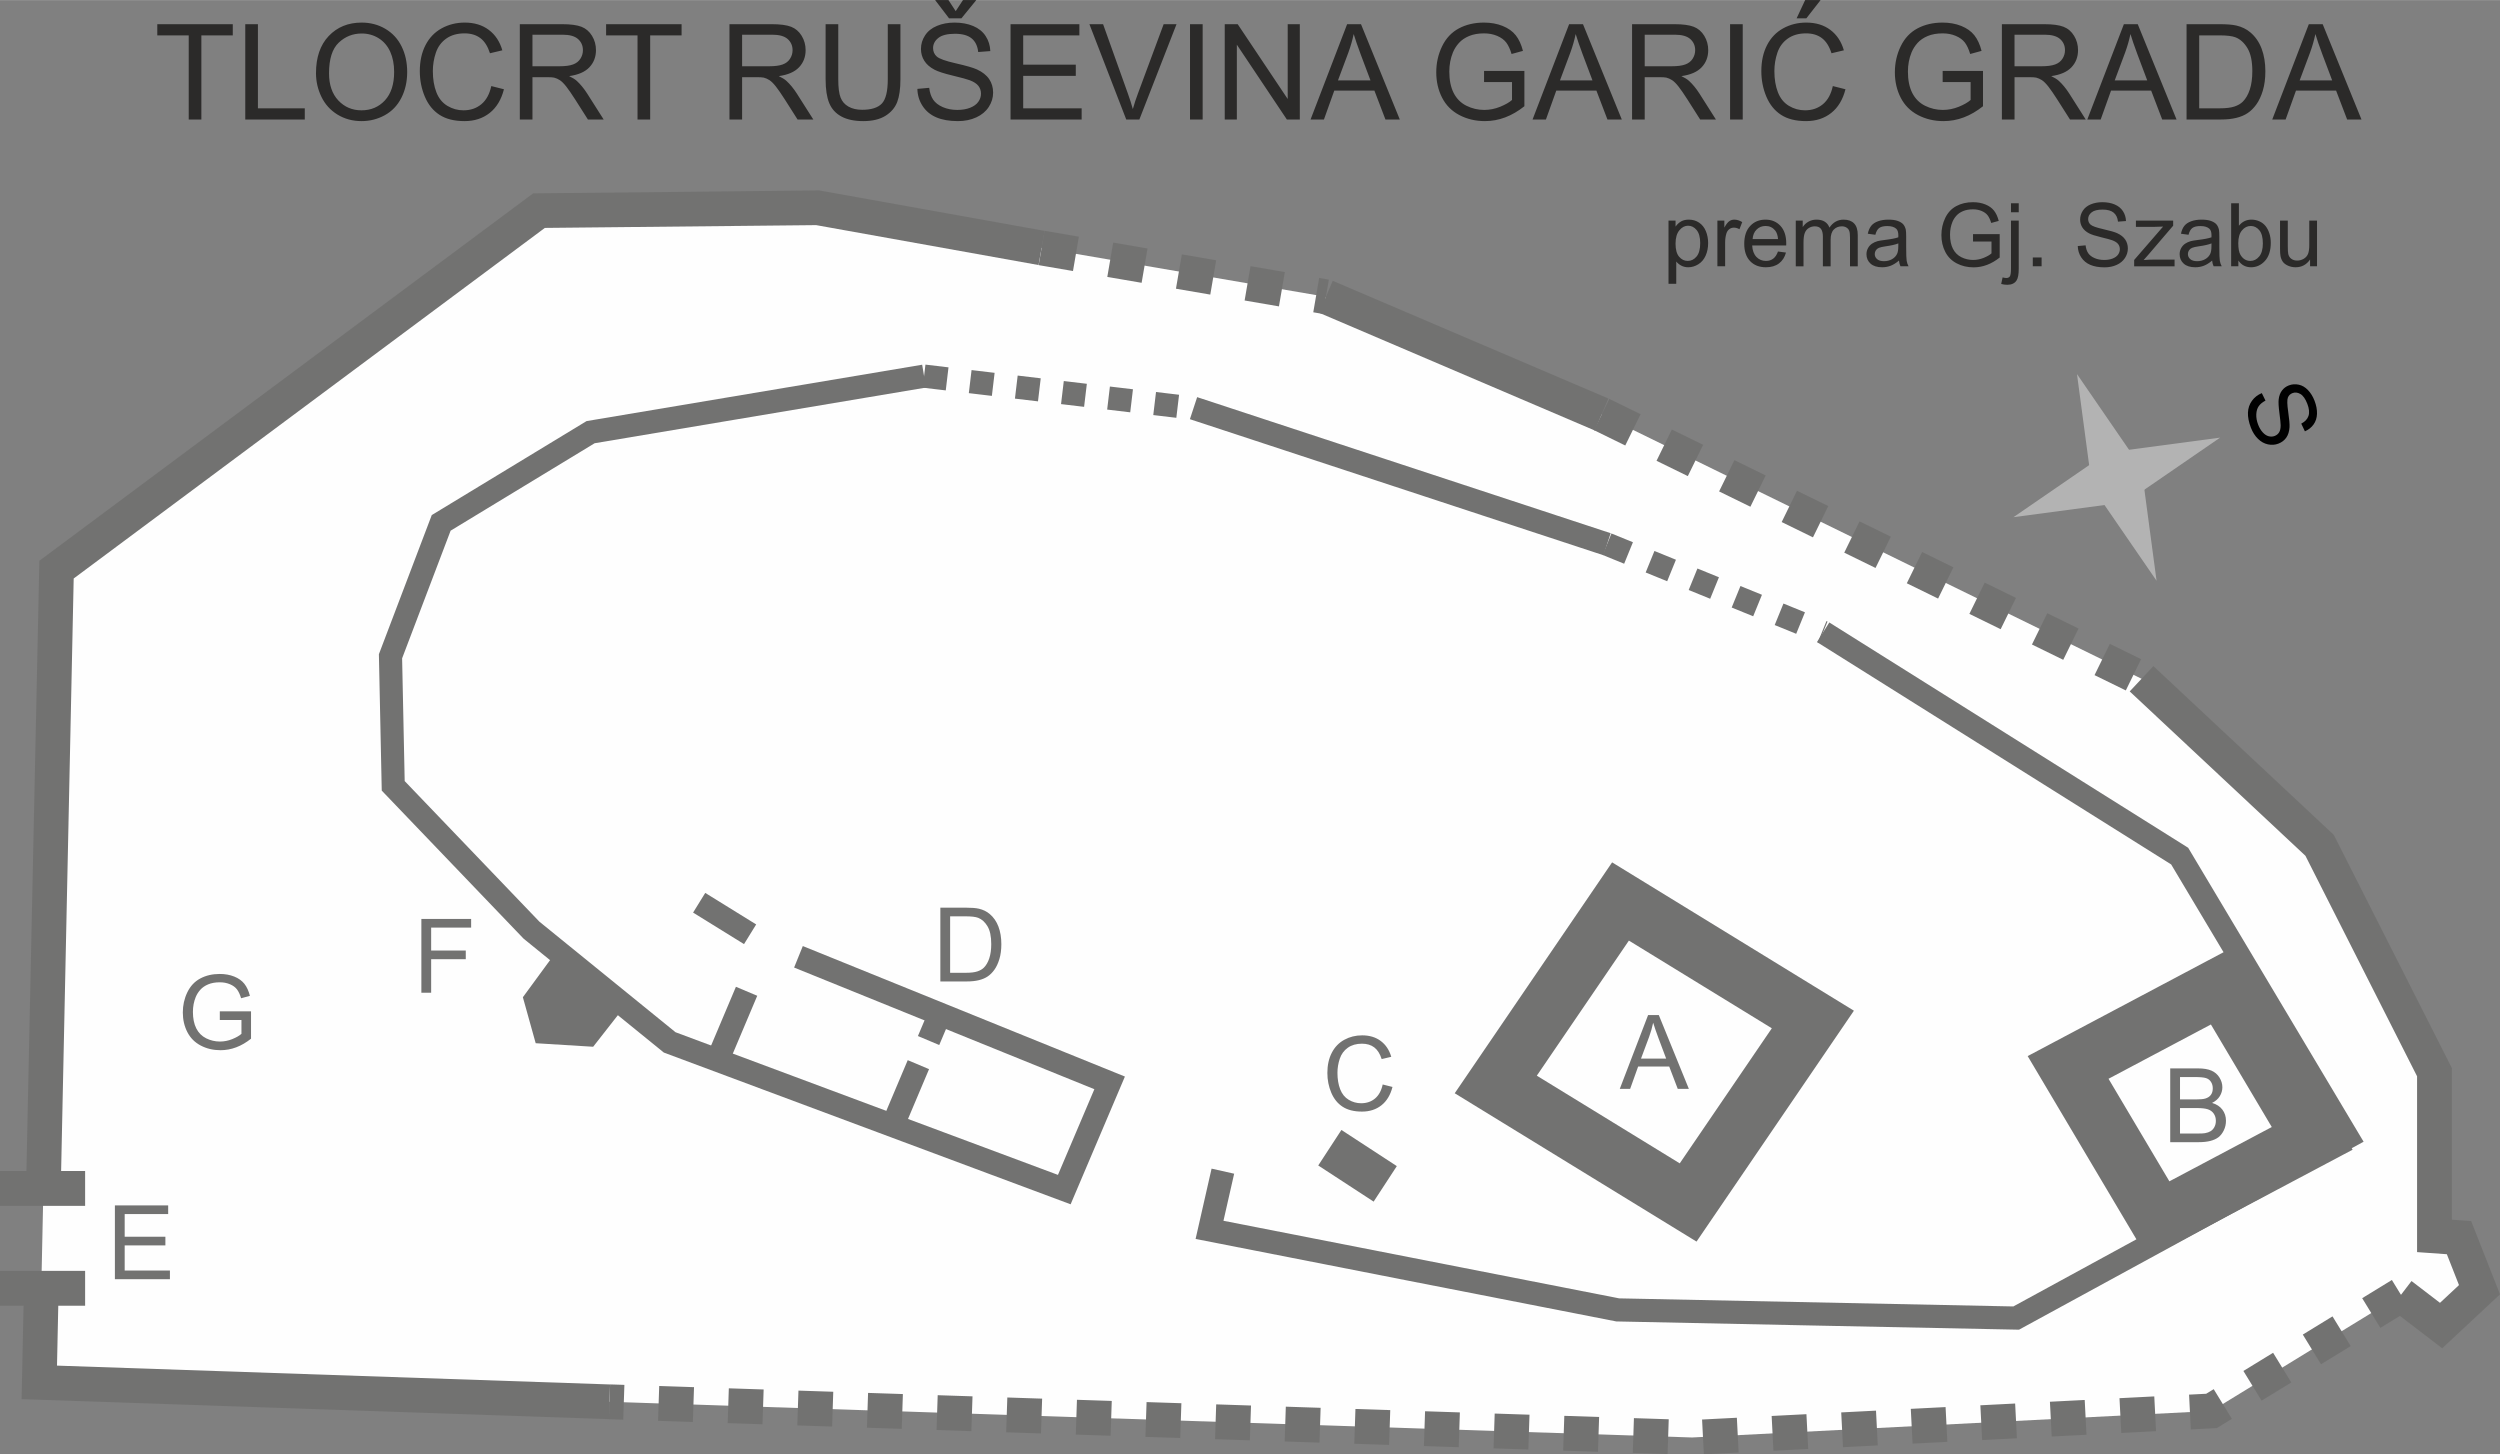
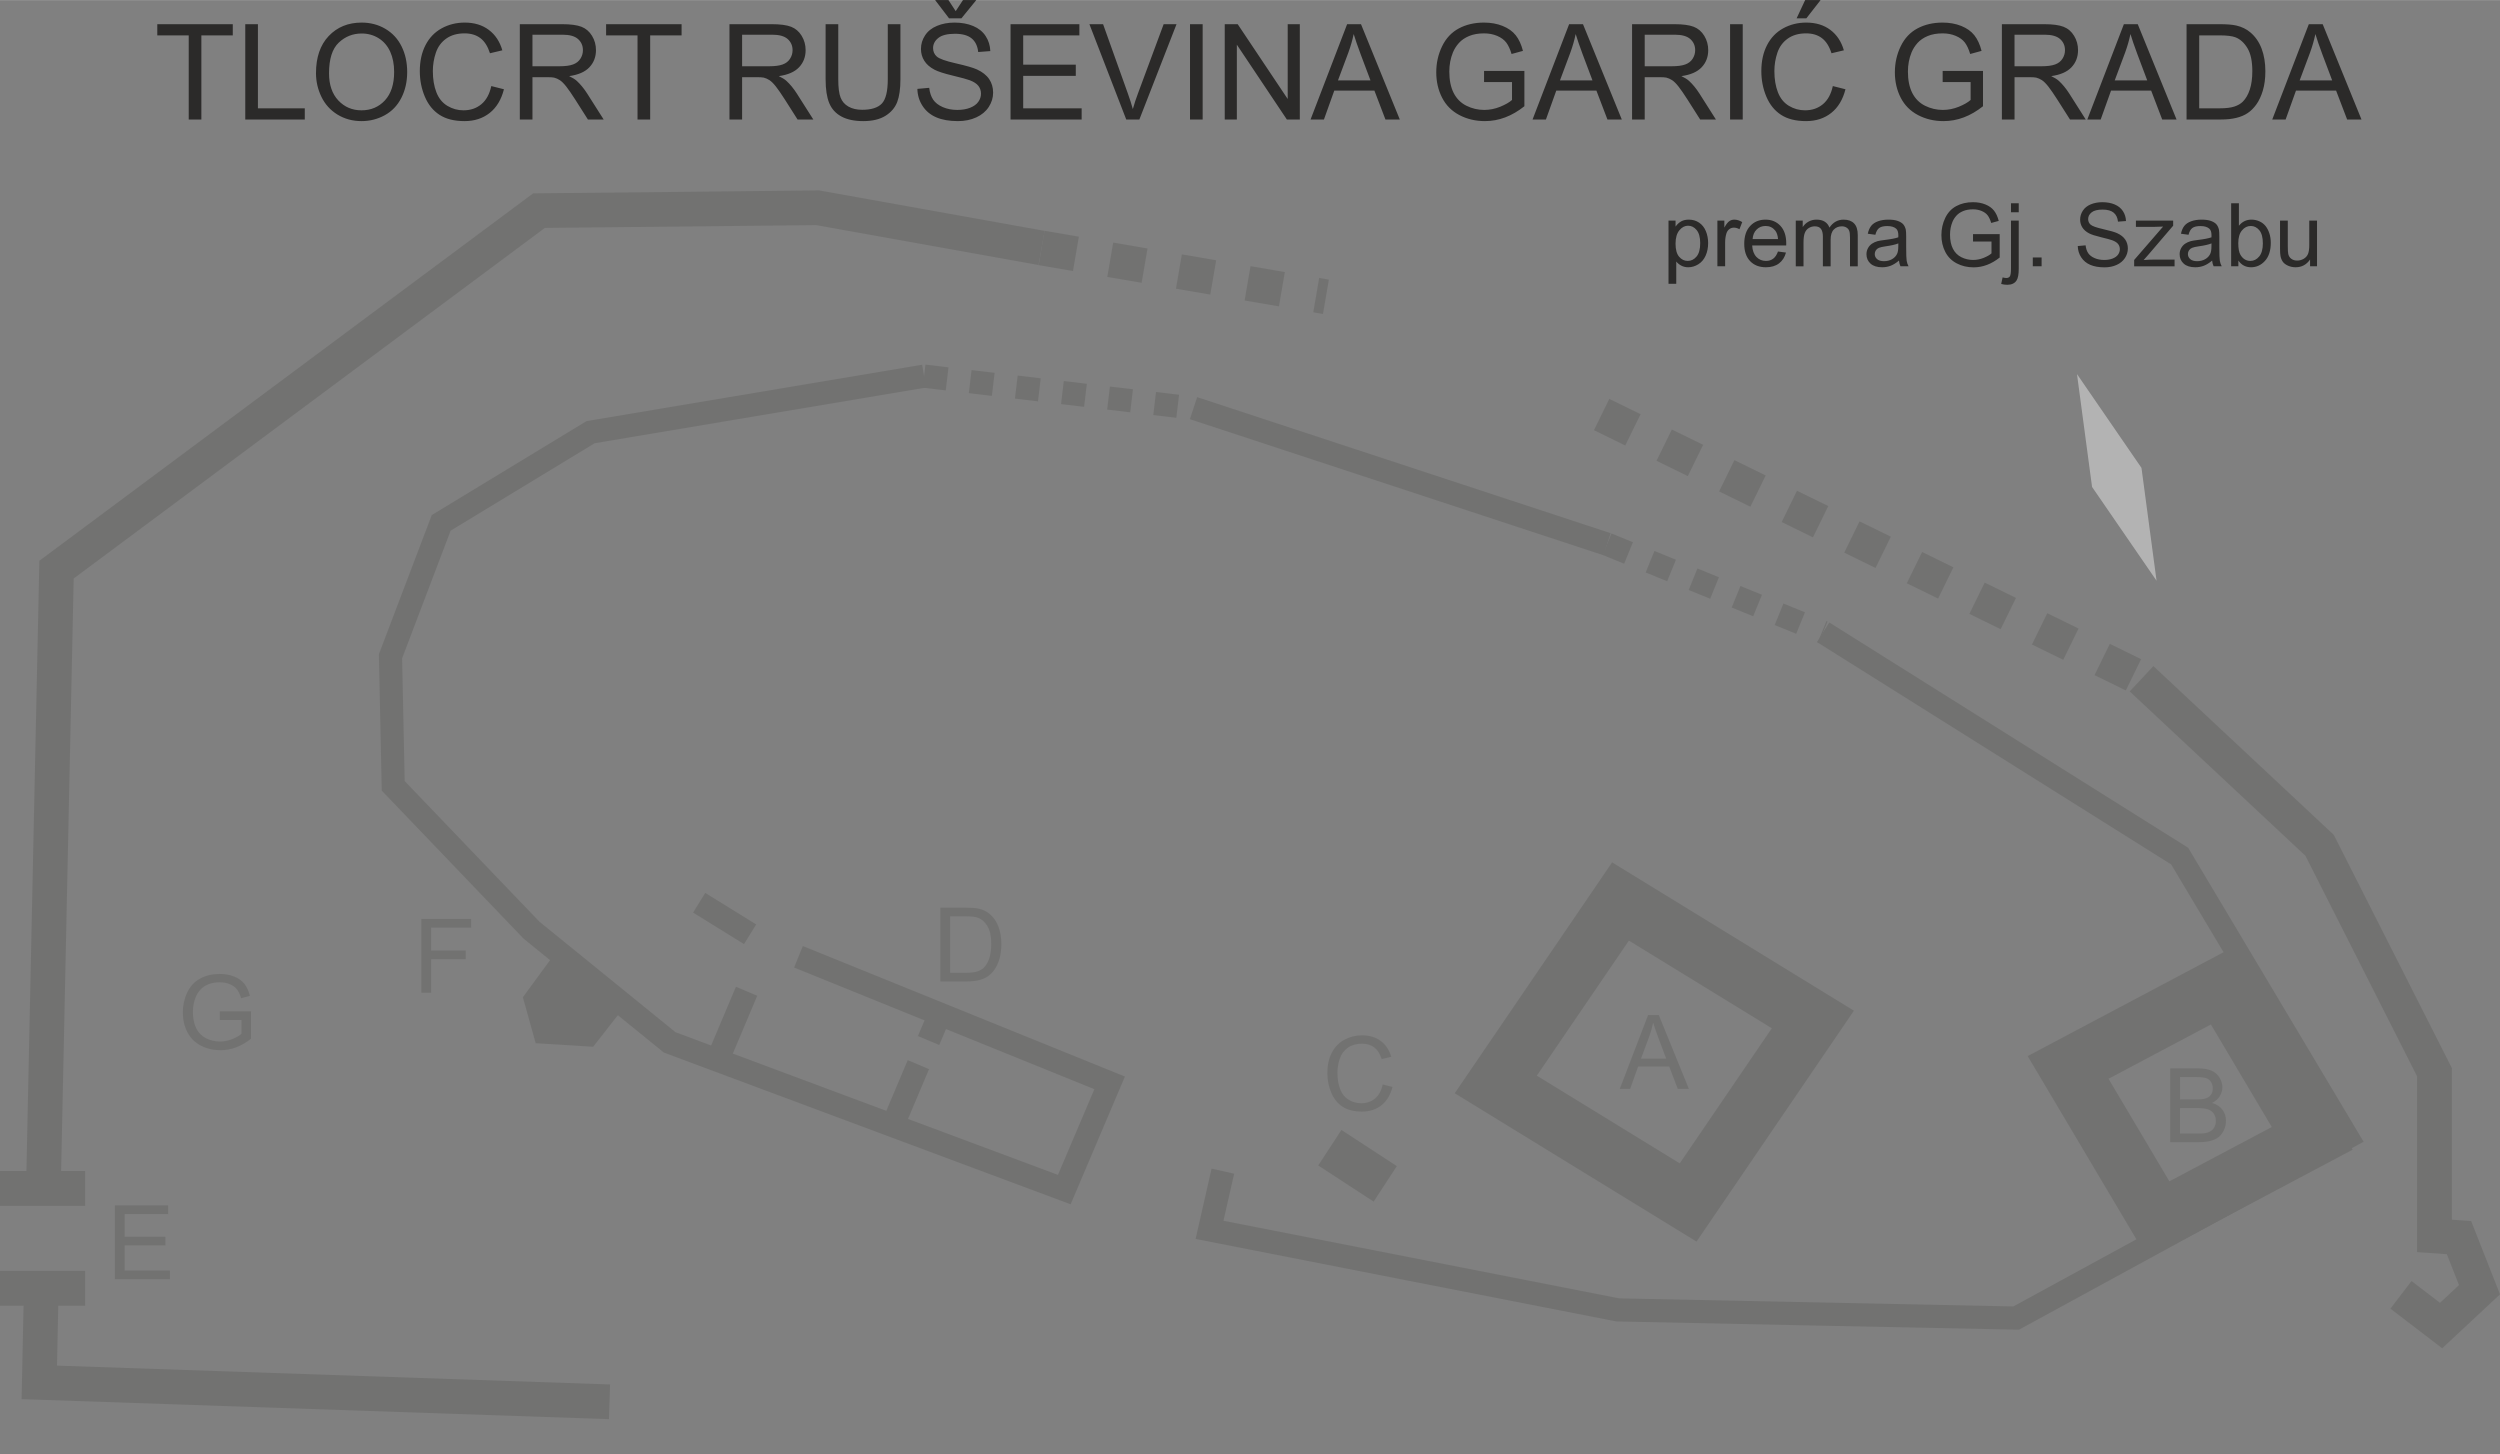
<svg xmlns="http://www.w3.org/2000/svg" width="1272" height="740" clip-rule="evenodd" fill-rule="evenodd" image-rendering="optimizeQuality" shape-rendering="geometricPrecision" text-rendering="geometricPrecision" viewBox="0 0 446403 259667">
  <rect x="0" y="0" width="446403" height="259667" fill="#808080" stroke="none" />
  <defs>
    <style>.fil5{fill:#727271}.fil2{fill:#b3b3b3}.fil1,.fil4{fill:#727271;fill-rule:nonzero}.fil4{fill:#2b2a29}</style>
  </defs>
-   <path fill="#fefefe" d="m7017 246823 3076-145127 86153-64102 49744-513 40000 7180 50768 8717 49231 21026 96409 47179 31795 29743 20513 40513v29230l4378 311 3658 9297-6858 6401-7163-5486-33834 20727-92735 4741-193316-6368z" />
  <path class="fil1" d="m4643 212615 2385-112502c29397-21861 58790-43728 88174-65606 17015-173 34033-328 51047-527l40287 7232-1093 6098-39713-7128-48440 499-84131 62598-2321 109457-6195-121z" />
  <path class="fil1" d="m192645 42248-1052 6130-6129-1052 1052-6130 6129 1052zm44639 7666-1732-298-1053 6130 1733 297 1052-6129zm-7862-1351-1052 6130-6130-1053 1052-6130 6130 1053zm-12259-2105-1053 6129-6129-1052 1052-6130 6130 1053zm-12259-2105-1053 6129-6129-1052 1052-6130 6130 1053z" />
-   <path class="fil1" d="m237973 50124 49231 21025-2430 5710-49231-21026z" />
  <path class="fil1" d="m292942 73944-2734 5587-5586-2734 2734-5586 5586 2733zm89379 43739-2734 5586-5586-2733 2734-5587 5586 2734zm-11173-5468-2734 5587-5586-2734 2734-5587 5586 2734zm-11173-5468-2734 5587-5586-2734 2734-5587 5586 2734zm-11172-5467-2734 5586-5586-2733 2734-5587 5586 2734zm-11172-5467-2734 5586-5586-2733 2734-5587 5586 2734zm-11172-5467-2734 5586-5586-2733 2734-5587 5586 2734zm-11173-5467-2734 5586-5586-2733 2734-5587 5586 2734zm-11172-5468-2734 5587-5586-2734 2734-5586 5586 2733zM384512 118924l32211 30133 21092 41656v27064l3441 244 5147 13083-10321 9634-9244-7081 3766-4931 5082 3893 3395-3169-2168-5511-5317-378v-31396l-19933-39369-31378-29354z" />
-   <path class="fil1" d="m425042 237092-3249-5303 5303-3249 3249 5303-5303 3249zm-316308 16308 2553 84 205-6216-2553-84-205 6216zm8769 289 205-6216 6216 205-205 6216-6216-205zm12432 410 205-6216 6216 205-205 6215-6216-204zm12432 409 205-6216 6215 205-204 6216-6216-205zm12432 410 204-6216 6216 205-205 6216-6215-205zm12431 410 205-6216 6216 204-205 6216-6216-204zm12432 409 205-6216 6216 205-205 6216-6216-205zm12432 410 205-6216 6216 205-205 6216-6216-205zm12432 410 205-6216 6216 204-205 6216-6216-204zm12432 409 205-6216 6216 205-205 6216-6216-205zm12432 410 204-6216 6216 205-204 6216-6216-205zm12431 409 205-6215 6216 204-205 6216-6216-205zm12432 410 205-6216 6216 205-205 6216-6216-205zm12432 410 205-6216 6216 205-205 6216-6216-205zm12432 409 204-6216 6216 204-205 6216-6215-204zm12431 409 204-6216 6216 204-205 6216-6215-204zm12691 244-318-6211 6211-318 318 6211-6211 318zm12422-635-317-6211 6211-318 318 6211-6212 318zm12423-635-318-6211 6212-318 317 6211-6211 318zm12423-636-318-6211 6211-317 318 6211-6211 317zm12422-635-318-6211 6211-317 318 6211-6211 317zm12422-635-318-6211 6211-318 318 6211-6211 318zm12421-635-317-6211 6211-318 317 6211-6211 318zm12422-635-317-6211 3061-156 1340-821 3248 5303-2689 1648-4643 237zm12636-5134-3249-5303 5303-3249 3249 5303-5303 3249zm10606-6498-3248-5303 5303-3249 3248 5303-5303 3249z" />
  <path class="fil1" d="M108739 253390 3854 249817l422-19874 6195 121-292 13766 98754 3364zM291577 96805l-1565 3839-3839-1564 1565-3840 3839 1565zm-81040-26334-490 4117-4117-489 489-4118 4118 490zm-8235-979-489 4117-4117-489 489-4117 4117 489zm-8234-978-490 4117-4117-489 490-4118 4117 490zm-8235-979-489 4117-4117-489 489-4117 4117 489zm-8234-978-489 4117-4117-489 489-4118 4117 490zm-8234-978-489 4117-4118-489 490-4117 4117 489zm156959 45382-189-77-1565 3839 189 77 1565-3839zm-4029-1642-1565 3840-3839-1565 1564-3839 3840 1564zm-7679-3128-1565 3839-3840-1564 1565-3840 3840 1565zm-7680-3129-1565 3839-3839-1564 1564-3839 3840 1564zm-7679-3129-1565 3840-3840-1565 1565-3839 3840 1564z" />
  <path class="fil1" d="m125929 159422 9095 5629-2170 3514-9095-5628 2170-3515zm17422 9490 57514 23303-9694 22810c-24213-9027-48428-18051-72635-27094-8349-6780-16693-13568-25046-20343-8432-8821-16881-17625-25325-26433l-510-24354c3151-8279 6296-16562 9441-24845 9215-5589 18429-11182 27639-16781l59928-10067 680 4081-59166 9940-25714 15612-8661 22793 459 21918 24047 25100 24315 19749 68286 25472 6502-15299-53615-21723 1555-3839zm70414-98015 73838 24295-1296 3936-73838-24295 1296-3936zm112878 40234 64081 40233c10435 17499 20883 34991 31323 52487-20508 11192-41019 22378-61530 33563-23970-490-47942-963-71911-1474-25043-4892-50080-9815-75119-14730l2854-12556 4032 907-1910 8405 70652 13853 70387 1443 56796-30980-28613-47944-63245-39708 2203-3499z" />
  <path class="fil1" d="m126598 187571 4811-11386 3806 1604-4811 11386zM157389 200401l4697-11114 3806 1603-4696 11115-3807-1604zm6516-15421 1548-3663 3807 1603-1549 3664-3806-1604zM262815 190712l25046-36743 43175 26487-28103 41228-43175-26487 3057-4485zm28042-22774-16441 24120 25521 15657 16442-24120-25522-15657zM366873 186010l31777-16851 21435 36116-36585 19402-21436-36117 4809-2550zm27910-3094-18283 9695 10867 18310 18283-9696-10867-18309zM0 209083h15199v6219H0zM0 226916h15199v6220H0z" />
-   <path class="fil2" d="m359523 92333 20149-2690 16752-11516-20150 2690z" />
  <path class="fil2" d="m385077 103680-2691-20149-11517-16751 2691 20149z" />
-   <path d="m403870 70178 658 1337c-535 280-935 610-1203 989-265 379-412 864-439 1455-26 591 82 1204 326 1837 216 562 489 1025 824 1390 334 365 687 596 1061 693s733 81 1075-51c348-134 612-352 796-654 182-303 270-721 270-1256-1-342-74-1073-222-2191-148-1119-192-1924-133-2417 76-639 271-1167 584-1584 311-421 725-729 1236-926 565-218 1153-259 1763-128 613 130 1162 452 1652 968 490 514 879 1147 1168 1896 317 824 466 1603 441 2336-22 732-227 1367-614 1906-386 538-901 945-1545 1222l-653-1373c673-346 1106-806 1295-1383 192-576 121-1293-209-2148-343-892-757-1480-1240-1761s-956-335-1417-157c-400 154-673 426-821 813-147 384-130 1226 62 2527 189 1303 269 2215 238 2739-49 760-240 1384-580 1869-338 484-805 840-1401 1069-594 229-1214 274-1867 136-655-138-1248-466-1783-989-535-524-955-1181-1261-1976-387-1006-564-1906-532-2697 30-794 266-1496 708-2109 439-616 1027-1074 1763-1382z" fill-rule="nonzero" />
  <path class="fil4" d="M33698 21323V6299h-5611V4302h13479v1997h-5610v15024zM43796 21323V4302h2259v15024h8367v1997zM56423 13039c0-2821 761-5032 2279-6629 1517-1596 3474-2393 5875-2393 1573 0 2988 377 4251 1125 1260 749 2223 1795 2885 3138 662 1340 994 2861 994 4561 0 1723-348 3268-1046 4627-697 1363-1683 2393-2959 3091-1280 701-2659 1050-4137 1050-1604 0-3034-389-4298-1161-1261-773-2219-1827-2869-3166-650-1335-975-2750-975-4243zm2330 39c0 2049 551 3661 1652 4838 1102 1177 2484 1767 4149 1767 1695 0 3086-594 4184-1783 1093-1188 1640-2876 1640-5063 0-1383-234-2591-702-3622-467-1030-1152-1830-2052-2397-903-566-1914-851-3035-851-1593 0-2963 546-4112 1640-1149 1093-1724 2916-1724 5471zM87727 15352l2258 571c-471 1850-1319 3257-2543 4227-1224 971-2722 1459-4493 1459-1830 0-3320-373-4469-1122-1149-745-2021-1826-2619-3241-598-1418-899-2936-899-4560 0-1771 336-3316 1014-4635 677-1320 1640-2322 2888-3008 1248-685 2623-1026 4121-1026 1703 0 3134 432 4290 1300 1161 867 1970 2084 2425 3653l-2211 523c-392-1236-966-2140-1715-2702-749-567-1692-848-2829-848-1303 0-2397 313-3272 939-876 626-1494 1470-1847 2524-356 1057-535 2147-535 3268 0 1446 210 2710 630 3788 420 1082 1074 1886 1961 2421 888 535 1847 800 2881 800 1260 0 2322-364 3193-1090 872-728 1462-1806 1771-3241zM92818 21323V4302h7544c1517 0 2670 155 3459 460 788 305 1418 844 1890 1616 471 773 705 1629 705 2564 0 1209-392 2227-1173 3055-780 828-1985 1351-3617 1577 598 285 1050 570 1359 848 657 602 1279 1358 1862 2266l2944 4635h-2814l-2250-3542c-654-1026-1196-1806-1620-2349-428-543-808-919-1145-1137-333-214-678-365-1026-452-254-52-670-79-1252-79h-2608v7559h-2258zm2258-9509h4834c1030 0 1831-106 2409-320 579-210 1018-551 1316-1022 301-468 451-975 451-1526 0-804-289-1470-871-1989-583-519-1502-776-2758-776h-5381v5633zM113837 21323V6299h-5611V4302h13479v1997h-5610v15024zM130255 21323V4302h7544c1517 0 2670 155 3459 460 788 305 1418 844 1889 1616 472 773 706 1629 706 2564 0 1209-393 2227-1173 3055-781 828-1985 1351-3617 1577 598 285 1049 570 1359 848 657 602 1279 1358 1862 2266l2944 4635h-2814l-2250-3542c-654-1026-1196-1806-1620-2349-428-543-809-919-1145-1137-333-214-678-365-1026-452-254-52-670-79-1253-79h-2607v7559h-2258zm2258-9509h4834c1030 0 1830-106 2409-320 579-210 1018-551 1315-1022 301-468 452-975 452-1526 0-804-289-1470-872-1989-582-519-1501-776-2757-776h-5381v5633zM158524 4302h2258v9830c0 1712-194 3071-578 4077-389 1000-1086 1823-2092 2453-1011 630-2330 947-3970 947-1589 0-2893-274-3903-825-1014-550-1735-1343-2167-2385s-650-2464-650-4267V4302h2259v9826c0 1478 138 2571 412 3269 273 701 741 1244 1410 1621 666 380 1482 570 2445 570 1648 0 2825-376 3526-1125 701-753 1050-2195 1050-4335V4302zM163805 15856l2116-191c99 856 333 1558 701 2108 368 547 939 991 1712 1332 772 336 1644 507 2611 507 859 0 1616-127 2274-385 657-257 1145-610 1466-1057 321-448 483-936 483-1458 0-531-154-995-463-1395-310-396-821-729-1534-1002-456-175-1466-452-3031-828-1565-377-2658-730-3284-1062-813-428-1415-959-1811-1589-400-630-598-1339-598-2120 0-864 246-1668 733-2413 487-748 1196-1315 2135-1703 935-389 1977-583 3122-583 1260 0 2374 202 3336 611 963 403 1704 1000 2223 1794 519 789 796 1684 836 2683l-2163 166c-115-1074-507-1886-1177-2433-670-550-1660-824-2967-824-1363 0-2358 250-2980 749s-935 1101-935 1807c0 610 222 1113 662 1509 436 393 1565 801 3395 1213 1831 416 3087 776 3768 1085 987 456 1720 1030 2191 1732 471 697 705 1501 705 2412 0 908-257 1756-776 2556s-1260 1422-2231 1866-2060 666-3277 666c-1537 0-2824-226-3862-674-1043-448-1855-1121-2445-2025-594-899-903-1917-935-3054zm6846-13883L171947 0h2377l-2651 3256h-2210L166979 0h2377l1295 1973zM180445 21323V4302h12291v1997h-10033v5230h9391v1997h-9391v5800h10436v1997zM201103 21323l-6577-17021h2441l4421 12370c353 990 654 1917 892 2785 261-931 566-1858 915-2785l4588-12370h2298l-6636 17021h-2342zM212489 21323V4302h2259v17021zM218690 21323V4302h2314l8930 13360V4302h2163v17021h-2313l-8930-13359v13359zM234015 21323l6529-17021h2477l6929 17021h-2563l-1969-5158h-7168l-1846 5158h-2389zm4897-6988h5801l-1775-4719c-535-1435-939-2619-1221-3554-233 1109-546 2198-939 3276l-1866 4997zM264994 14643v-1996h7203v6307c-1106 880-2247 1545-3423 1989-1177 444-2385 666-3622 666-1671 0-3189-357-4556-1074-1363-713-2397-1751-3090-3102-697-1355-1046-2869-1046-4537 0-1656 344-3201 1038-4639 693-1434 1688-2500 2987-3194 1300-697 2797-1046 4493-1046 1228 0 2342 198 3336 599 994 400 1775 954 2338 1664 566 713 994 1644 1287 2789l-2032 555c-258-864-575-1546-951-2045-381-495-919-891-1624-1189-702-297-1482-447-2342-447-1026 0-1914 158-2667 471-748 313-1350 725-1814 1240-460 511-816 1074-1070 1684-432 1058-649 2199-649 3431 0 1522 261 2794 780 3820 523 1022 1284 1783 2278 2278 999 495 2056 745 3177 745 975 0 1926-191 2853-567 928-380 1629-780 2108-1212v-3190h-4992zM273655 21323l6529-17021h2476l6930 17021h-2563l-1969-5158h-7168l-1846 5158h-2389zm4897-6988h5800l-1775-4719c-534-1435-939-2619-1220-3554-234 1109-547 2198-939 3276l-1866 4997zM291424 21323V4302h7544c1517 0 2670 155 3459 460 788 305 1418 844 1890 1616 471 773 705 1629 705 2564 0 1209-392 2227-1173 3055-780 828-1985 1351-3617 1577 598 285 1050 570 1359 848 657 602 1279 1358 1862 2266l2944 4635h-2813l-2251-3542c-653-1026-1196-1806-1620-2349-428-543-808-919-1145-1137-333-214-678-365-1026-452-254-52-670-79-1252-79h-2608v7559h-2258zm2258-9509h4834c1030 0 1831-106 2409-320 579-210 1018-551 1316-1022 301-468 451-975 451-1526 0-804-289-1470-871-1989-583-519-1502-776-2758-776h-5381v5633zM308924 21323V4302h2259v17021zM327273 15352l2258 571c-472 1850-1320 3257-2544 4227-1224 971-2722 1459-4493 1459-1830 0-3320-373-4469-1122-1149-745-2020-1826-2619-3241-598-1418-899-2936-899-4560 0-1771 337-3316 1014-4635 678-1320 1640-2322 2888-3008 1248-685 2623-1026 4121-1026 1703 0 3134 432 4291 1300 1161 867 1969 2084 2424 3653l-2210 523c-393-1236-967-2140-1716-2702-748-567-1692-848-2829-848-1303 0-2397 313-3272 939-876 626-1494 1470-1846 2524-357 1057-535 2147-535 3268 0 1446 210 2710 630 3788 420 1082 1073 1886 1961 2421 887 535 1846 800 2880 800 1260 0 2322-364 3193-1090 872-728 1462-1806 1772-3241zm-6466-12096L322328 0h2757l-2543 3256h-1735zM346884 14643v-1996h7203v6307c-1105 880-2246 1545-3423 1989s-2385 666-3621 666c-1672 0-3189-357-4556-1074-1363-713-2397-1751-3091-3102-697-1355-1046-2869-1046-4537 0-1656 345-3201 1038-4639 694-1434 1688-2500 2987-3194 1300-697 2798-1046 4494-1046 1228 0 2341 198 3336 599 994 400 1775 954 2337 1664 567 713 994 1644 1288 2789l-2033 555c-257-864-574-1546-951-2045-380-495-919-891-1624-1189-701-297-1482-447-2342-447-1026 0-1913 158-2666 471-749 313-1351 725-1815 1240-459 511-816 1074-1069 1684-432 1058-650 2199-650 3431 0 1522 261 2794 780 3820 523 1022 1284 1783 2279 2278 998 495 2056 745 3177 745 975 0 1926-191 2853-567 927-380 1628-780 2107-1212v-3190h-4992zM357459 21323V4302h7544c1517 0 2670 155 3458 460 789 305 1419 844 1890 1616 472 773 705 1629 705 2564 0 1209-392 2227-1172 3055-781 828-1985 1351-3618 1577 599 285 1050 570 1360 848 657 602 1279 1358 1862 2266l2943 4635h-2813l-2250-3542c-654-1026-1197-1806-1621-2349-428-543-808-919-1144-1137-333-214-678-365-1027-452-253-52-669-79-1252-79h-2607v7559h-2258zm2258-9509h4834c1030 0 1830-106 2409-320 578-210 1018-551 1315-1022 301-468 452-975 452-1526 0-804-289-1470-872-1989-582-519-1502-776-2757-776h-5381v5633zM372712 21323l6530-17021h2476l6930 17021h-2564l-1969-5158h-7167l-1847 5158h-2389zm4897-6988h5801l-1775-4719c-535-1435-939-2619-1220-3554-234 1109-547 2198-939 3276l-1867 4997zM390434 21323V4302h5864c1323 0 2334 80 3031 242 974 226 1807 634 2496 1220 899 761 1569 1728 2013 2909 447 1180 669 2531 669 4049 0 1291-150 2436-451 3435-301 998-690 1826-1161 2480-476 654-991 1169-1553 1541-559 377-1236 662-2029 856-796 194-1707 289-2738 289h-6141zm2259-1997h3629c1121 0 2000-103 2639-313 637-210 1145-503 1525-883 531-535 947-1256 1244-2159 297-904 448-2000 448-3285 0-1783-294-3154-876-4113-582-958-1292-1600-2128-1925-602-234-1573-349-2912-349h-3569v13027zM405735 21323l6530-17021h2476l6930 17021h-2564l-1969-5158h-7167l-1847 5158h-2389zm4897-6988h5801l-1775-4719c-535-1435-939-2619-1220-3554-234 1109-547 2198-939 3276l-1867 4997zM297931 50663V39374h1257v1072c296-414 632-726 1006-933 373-207 826-312 1358-312 697 0 1310 178 1842 537 532 357 933 862 1205 1513 270 652 407 1364 407 2143 0 831-150 1580-449 2248-298 666-733 1177-1304 1533-569 354-1169 532-1798 532-461 0-875-97-1239-291-367-194-666-438-902-734v3981h-1383zm1257-7159c0 1046 212 1819 635 2319 424 500 937 752 1540 752 613 0 1138-259 1572-778 438-519 656-1321 656-2408 0-1038-213-1814-640-2330s-935-773-1528-773c-586 0-1105 275-1556 823-453 550-679 1347-679 2395zM306659 47534v-8160h1242v1250c317-579 611-961 881-1145 269-186 566-278 888-278 466 0 940 147 1423 438l-493 1276c-335-189-671-283-1006-283-302 0-572 92-810 272-238 181-409 433-511 755-154 490-230 1027-230 1612v4263h-1384zM317476 44893l1430 188c-222 831-639 1478-1247 1937-608 458-1383 689-2329 689-1190 0-2133-367-2830-1100-697-732-1046-1761-1046-3085 0-1368 351-2431 1056-3186 705-758 1620-1135 2744-1135 1087 0 1975 370 2664 1111 690 742 1036 1785 1036 3129 0 81-3 204-8 367h-6077c52 893 304 1580 760 2054 453 475 1022 713 1701 713 505 0 938-133 1294-401 359-267 642-694 852-1281zm-4528-2217h4543c-60-687-235-1200-521-1544-438-532-1009-799-1708-799-634 0-1166 213-1599 637-430 424-668 993-715 1706zM320654 47534v-8160h1242v1153c254-398 595-721 1020-961 424-244 907-365 1449-365 602 0 1098 126 1483 375 385 252 658 600 815 1051 650-952 1491-1426 2528-1426 813 0 1439 223 1874 671 438 448 658 1137 658 2068v5594h-1384v-5136c0-550-47-948-136-1192s-252-438-490-587c-236-150-514-223-830-223-577 0-1054 192-1434 571-380 383-569 993-569 1832v4735h-1383v-5296c0-613-113-1074-338-1380-226-307-595-462-1106-462-388 0-747 102-1077 307-330 204-569 503-718 899-147 393-220 961-220 1703v4229h-1384zM339081 46512c-514 438-1009 744-1484 925-474 181-982 270-1527 270-896 0-1586-217-2068-655-482-435-723-993-723-1672 0-398 92-762 273-1092 183-331 422-593 715-792 296-199 626-351 996-453 272-71 684-139 1231-207 1117-131 1942-291 2469-475 5-188 8-309 8-359 0-560-131-956-393-1186-354-313-881-467-1578-467-652 0-1134 115-1444 343-312 228-540 632-689 1214l-1352-189c123-579 325-1048 608-1405 283-356 692-629 1226-822 532-192 1153-289 1855-289 698 0 1266 81 1704 246 435 166 757 370 961 619 205 249 349 563 433 943 44 236 68 661 68 1271v1834c0 1282 29 2092 87 2435 54 343 170 671 337 985h-1446c-139-291-228-631-267-1022zm-110-3066c-503 205-1258 378-2264 519-572 81-975 173-1211 275s-417 252-545 446c-128 196-194 414-194 655 0 364 139 671 419 914 281 244 690 367 1227 367 532 0 1006-115 1422-348 415-231 721-548 915-949 149-312 223-770 223-1376l8-503zM352303 43116v-1321h4764v4172c-731 582-1486 1022-2264 1315-779 294-1578 441-2395 441-1106 0-2110-236-3014-711-901-471-1585-1158-2044-2051-461-896-691-1897-691-3001 0-1095 228-2117 686-3068 459-948 1117-1653 1976-2112 860-461 1850-692 2972-692 812 0 1548 131 2206 396s1174 632 1546 1101c375 471 657 1087 851 1844l-1344 367c-170-571-380-1022-629-1352-251-328-607-590-1074-786-464-197-980-296-1549-296-678 0-1265 105-1763 312-495 207-894 479-1200 820-304 338-540 710-708 1113-285 700-429 1455-429 2270 0 1006 172 1847 516 2526 345 676 849 1179 1506 1507 661 327 1360 492 2102 492 644 0 1273-126 1887-375 613-251 1077-516 1394-802v-2109h-3302zM359084 37881v-1604h1384v1604h-1384zm-1750 12808 254-1171c278 70 496 107 655 107 283 0 493-94 632-280s209-655 209-1402v-8569h1384v8597c0 1000-131 1704-393 2097-333 511-886 768-1659 768-375 0-733-50-1082-147zM362978 47534v-1572h1573v1572zM371007 43918l1399-126c66 566 220 1030 464 1394 244 362 621 655 1132 881 511 222 1087 335 1727 335 568 0 1069-84 1504-254s757-404 969-700c213-296 320-618 320-964 0-351-102-658-306-922-205-262-543-483-1015-663-301-116-969-299-2004-548s-1759-482-2172-702c-538-283-936-634-1198-1051-265-417-396-886-396-1402 0-571 163-1103 485-1596 323-495 791-870 1413-1127 618-256 1307-385 2064-385 834 0 1570 134 2207 404 636 267 1126 663 1470 1187 343 521 526 1113 552 1774l-1430 110c-76-710-335-1248-778-1609-443-364-1098-545-1963-545-901 0-1559 165-1971 495-411 330-618 729-618 1195 0 404 147 736 438 999 288 259 1035 529 2246 801 1210 275 2041 514 2491 718 653 302 1138 682 1449 1145 312 462 467 994 467 1596 0 600-171 1161-514 1690-343 530-833 941-1475 1234-642 294-1362 441-2167 441-1017 0-1868-150-2555-446-689-296-1226-741-1617-1339-393-595-597-1268-618-2020zM381077 47534v-1127l5167-5964c-586 32-1103 48-1548 48h-3304v-1117h6650v910l-4423 5172-847 962c621-53 1203-79 1746-79h3776v1195h-7217zM394999 46512c-513 438-1009 744-1483 925s-983 270-1528 270c-896 0-1585-217-2067-655-482-435-723-993-723-1672 0-398 91-762 272-1092 184-331 422-593 716-792 296-199 626-351 995-453 273-71 684-139 1232-207 1116-131 1942-291 2468-475 6-188 8-309 8-359 0-560-131-956-393-1186-354-313-880-467-1577-467-653 0-1135 115-1444 343-312 228-540 632-689 1214l-1353-189c124-579 326-1048 608-1405 283-356 692-629 1227-822 532-192 1153-289 1855-289 697 0 1266 81 1703 246 435 166 757 370 962 619 204 249 348 563 432 943 45 236 68 661 68 1271v1834c0 1282 29 2092 87 2435 55 343 170 671 338 985h-1447c-139-291-228-631-267-1022zm-110-3066c-503 205-1258 378-2264 519-571 81-975 173-1210 275-236 102-417 252-546 446-128 196-193 414-193 655 0 364 139 671 419 914 280 244 689 367 1226 367 532 0 1006-115 1423-348 414-231 720-548 914-949 150-312 223-770 223-1376l8-503zM399687 47534h-1289V36277h1383v4017c585-728 1329-1093 2236-1093 500 0 977 100 1425 302 448 201 815 487 1106 851 288 367 516 807 679 1324 165 513 246 1066 246 1653 0 1394-346 2474-1035 3234-692 762-1520 1142-2487 1142-962 0-1716-401-2264-1200v1027zm-16-4140c0 974 134 1680 399 2115 435 709 1022 1066 1763 1066 605 0 1127-262 1564-786 441-524 661-1305 661-2343 0-1064-210-1847-632-2353-422-505-933-760-1530-760-605 0-1127 262-1564 787-441 524-661 1281-661 2274zM412488 47534v-1213c-635 925-1494 1386-2582 1386-479 0-927-92-1344-275-416-186-725-417-927-694-202-281-344-622-425-1025-55-273-84-702-84-1289v-5050h1384v4515c0 721 29 1208 84 1457 86 364 270 647 553 854 280 207 626 312 1040 312s802-105 1164-317c361-212 618-503 770-867 149-365 225-897 225-1591v-4363h1384v8160h-1242z" />
  <path class="fil5" d="m112153 178920-12947-8842-5842 7973 2290 8211 10262 631zM235386 208091l4138.4-6341.02 9891.724 6455.73-4138.4 6341.02z" />
  <path class="fil1" d="M387517 203931v-13174h4943c1006 0 1812 132 2423 399 607 267 1082 678 1426 1233 346 552 518 1131 518 1738 0 562-153 1092-457 1589-303 497-763 899-1380 1205 797 233 1411 632 1837 1196 429 561 644 1227 644 1993 0 620-132 1193-392 1724-261 531-583 938-966 1226-384 286-865 503-1442 650-579 148-1288 221-2128 221h-5026zm1748-7635h2849c772 0 1328-52 1662-154 445-131 779-352 1003-659s337-690 337-1153c0-439-104-825-316-1156-209-334-509-565-899-687-389-123-1057-184-2002-184h-2634v3993zm0 6090h3281c564 0 960-21 1190-65 398-70 736-190 1006-358 270-169 490-414 665-736s261-693 261-1113c0-494-126-920-381-1285-251-365-600-620-1048-767-445-147-1089-221-1926-221h-3048v4545zM289230 194413l5054-13174h1917l5363 13174h-1984l-1524-3992h-5547l-1429 3992h-1850zm3791-5409h4489l-1373-3652c-415-1110-727-2027-945-2751-181 859-423 1702-727 2536l-1444 3867zM246896 193629l1748 441c-364 1432-1021 2521-1968 3272-948 752-2107 1129-3478 1129-1417 0-2569-289-3459-868-889-577-1564-1414-2027-2509-463-1097-696-2272-696-3529 0-1371 261-2567 785-3588s1270-1797 2236-2328c966-530 2030-794 3189-794 1318 0 2425 334 3321 1006 898 671 1524 1613 1877 2827l-1711 405c-304-957-749-1656-1328-2091-580-439-1310-657-2190-657-1009 0-1855 243-2533 727-678 485-1156 1138-1429 1954-276 818-414 1662-414 2530 0 1119 163 2097 488 2931 325 837 831 1460 1518 1874s1429 619 2229 619c975 0 1797-282 2472-843 674-564 1131-1398 1370-2508zM167909 175231v-13174h4538c1025 0 1807 62 2346 187 755 175 1398 491 1932 945 696 588 1215 1337 1558 2251 346 913 518 1959 518 3134 0 999-116 1886-349 2658-233 773-534 1414-899 1920-368 506-767 905-1202 1193-432 291-957 512-1570 662-617 150-1322 224-2119 224h-4753zm1748-1545h2809c868 0 1548-80 2042-243 494-162 886-389 1181-683 410-414 733-973 962-1672 230-699 347-1545 347-2542 0-1380-227-2441-678-3183s-999-1239-1646-1490c-466-181-1218-270-2254-270h-2763v10083zM20516 228393v-13174h9513v1546h-7765v4048h7268v1545h-7268v4490h8078v1545zM39249 182118v-1546h5575v4882c-856 681-1739 1197-2650 1540-910 343-1846 515-2802 515-1294 0-2469-276-3527-831-1055-552-1855-1355-2392-2401-540-1049-809-2220-809-3511 0-1282 266-2478 803-3591 537-1110 1307-1935 2312-2472 1006-540 2165-809 3478-809 950 0 1812 153 2582 462 770 310 1374 740 1809 1289 439 551 769 1272 997 2159l-1573 429c-200-669-445-1196-737-1583-294-383-711-689-1257-920-543-230-1147-346-1812-346-795 0-1481 123-2064 365-580 242-1046 561-1404 960-356 395-632 831-828 1303-335 819-503 1702-503 2656 0 1177 202 2161 604 2956 404 791 993 1380 1763 1763 773 383 1591 577 2459 577 755 0 1491-148 2209-439 717-294 1260-604 1631-938v-2469h-3864zM75240 177243v-13174h8887v1546h-7139v4103h6182v1545h-6182v5980z" />
</svg>